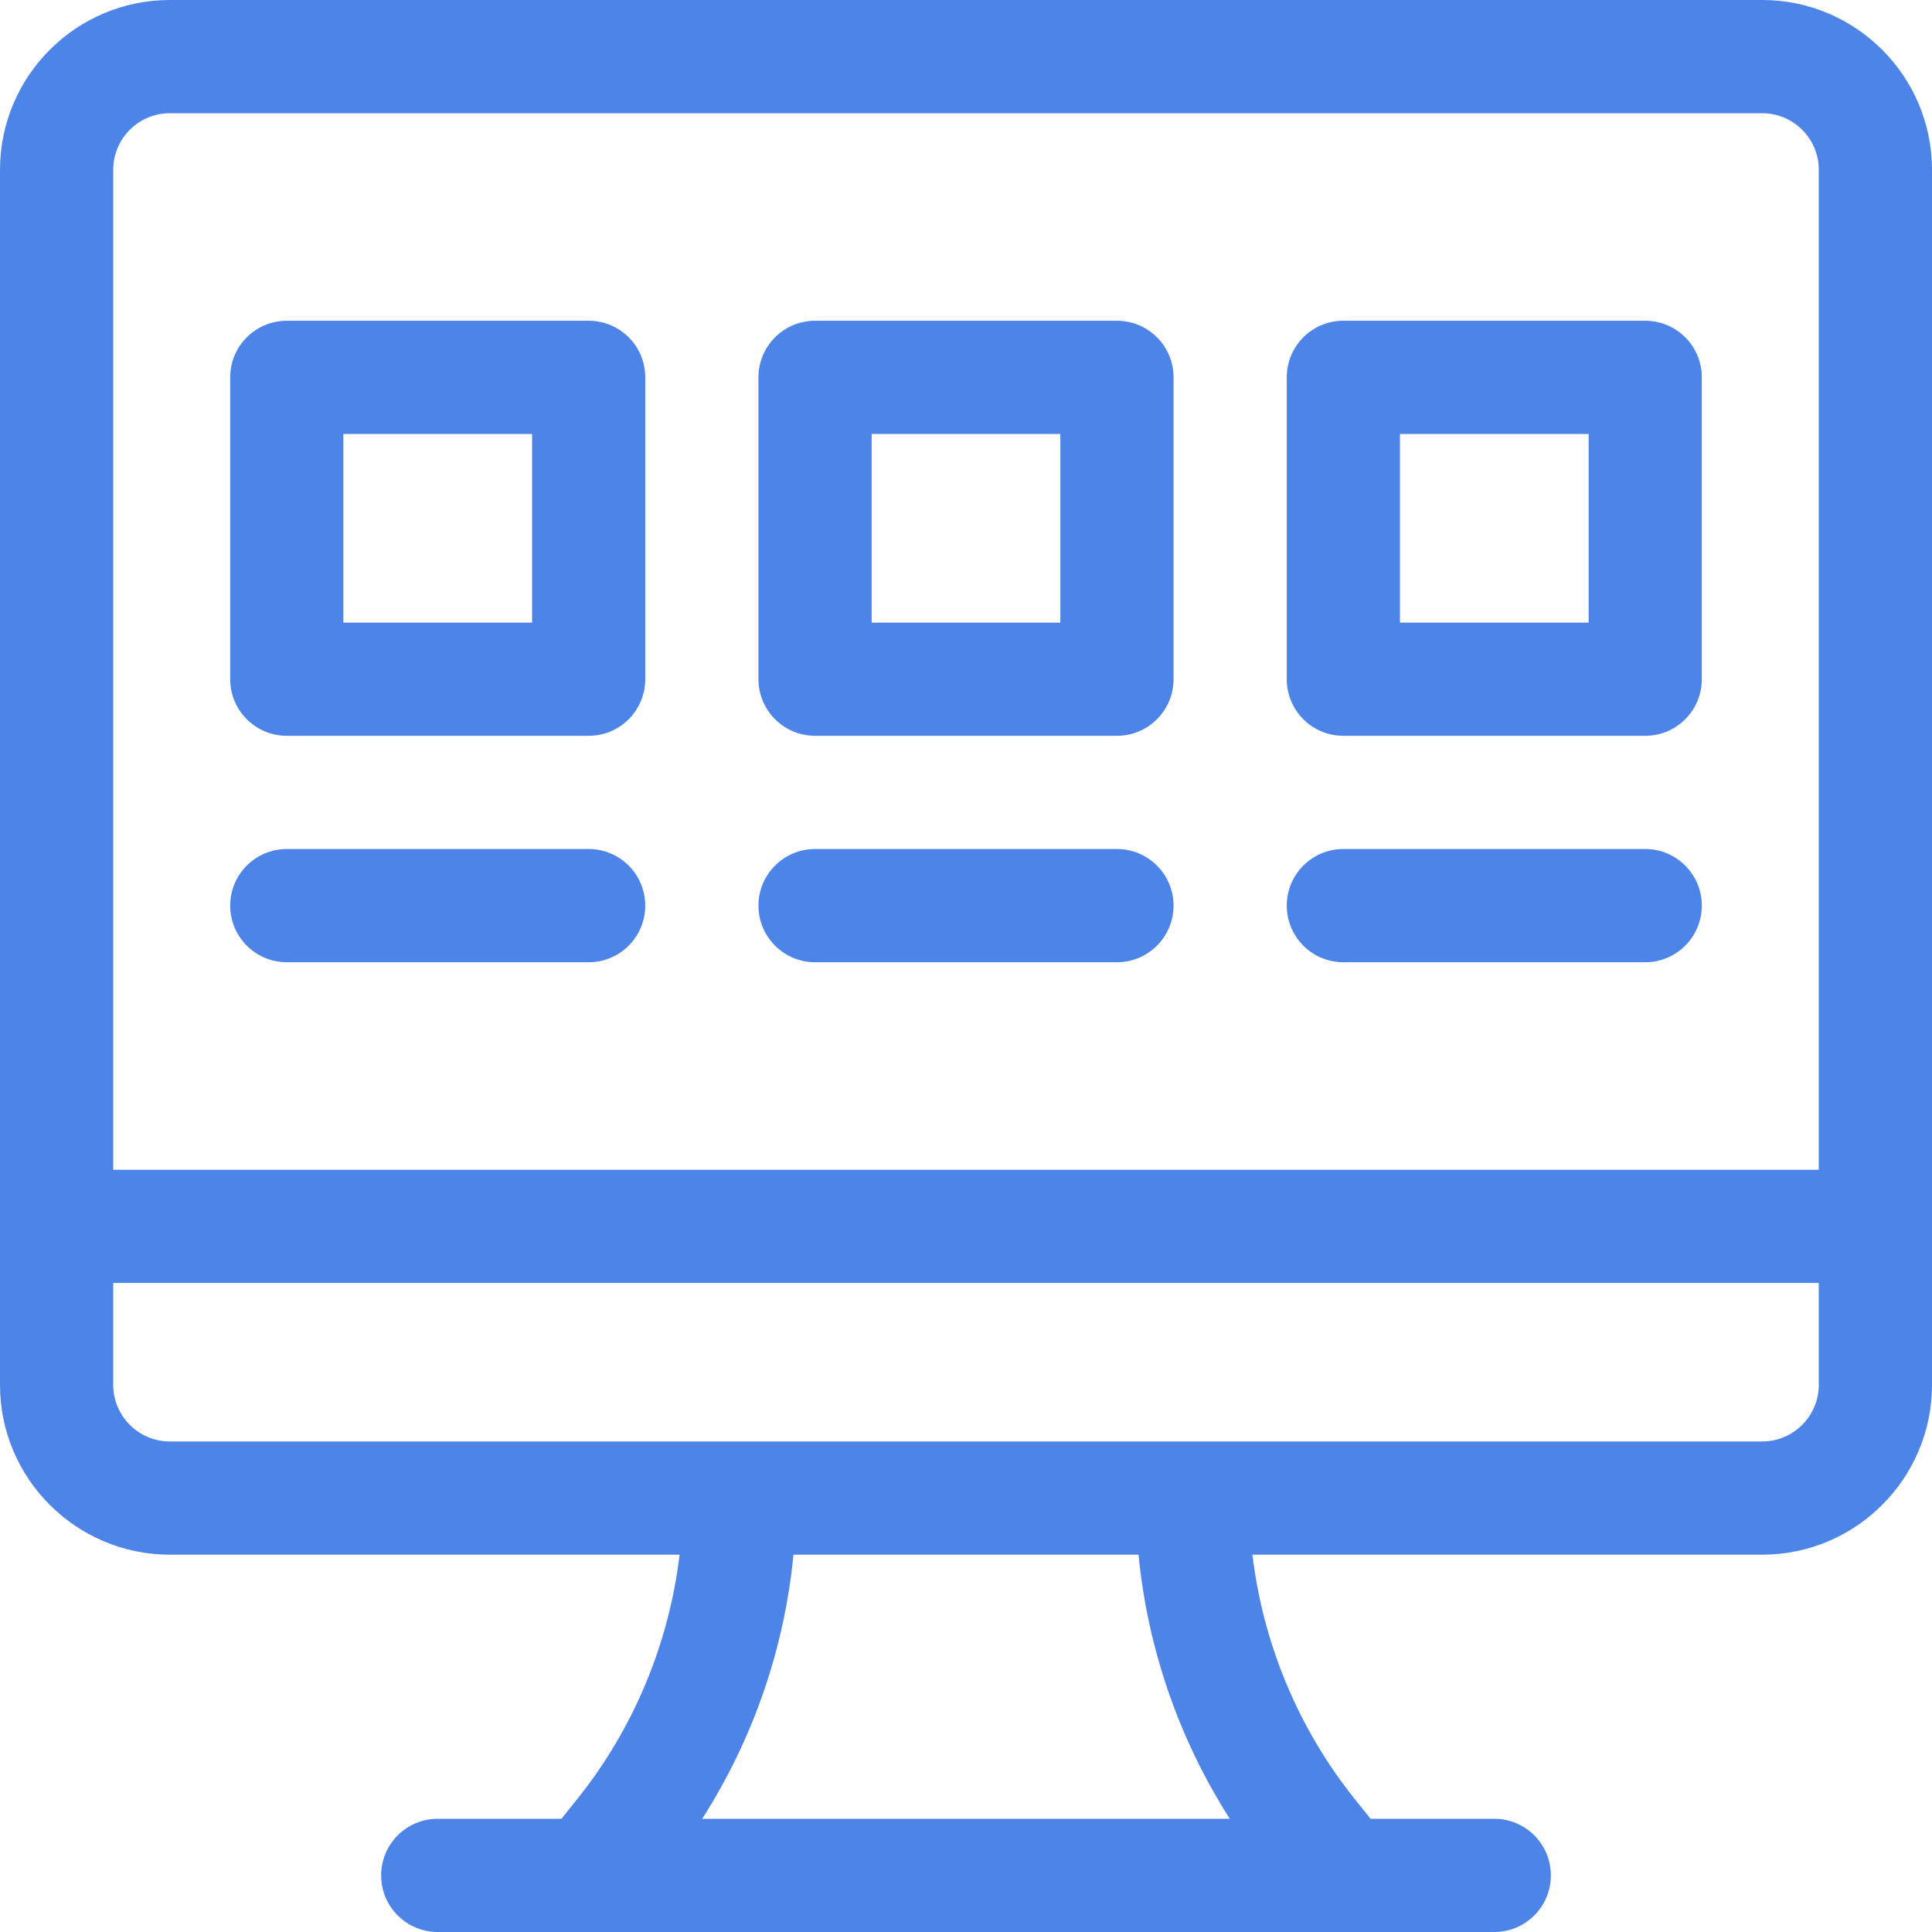
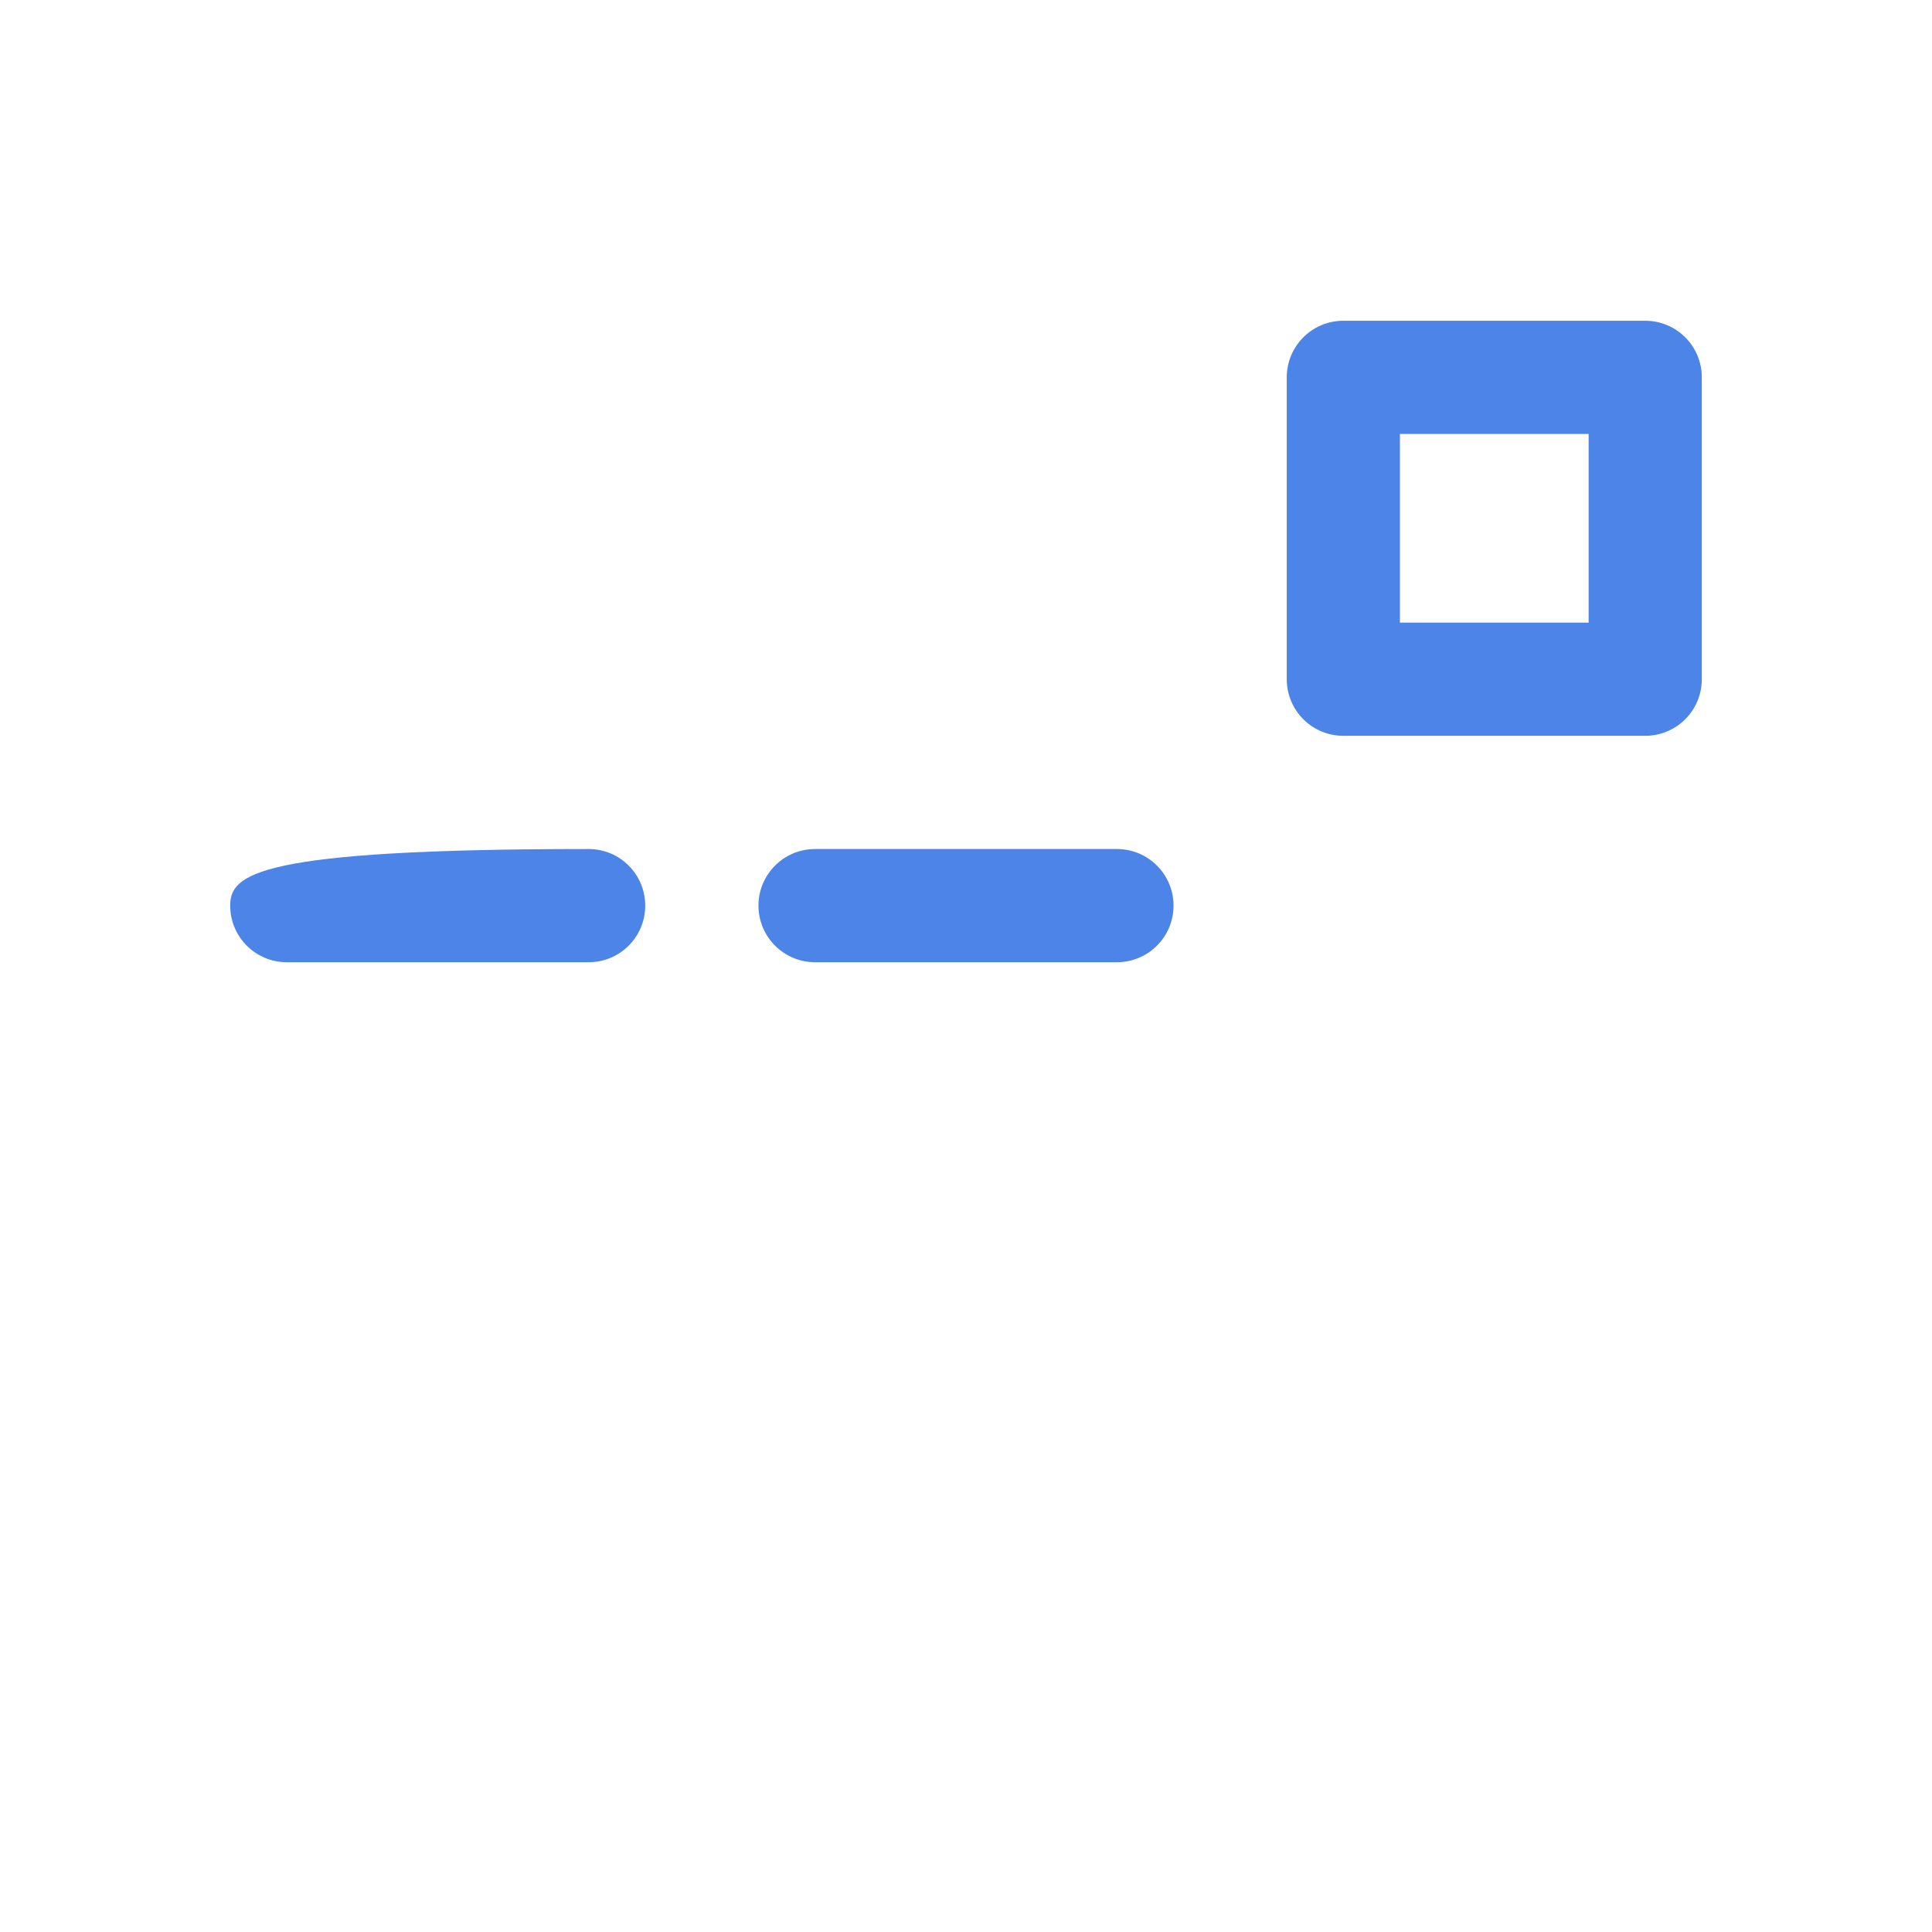
<svg xmlns="http://www.w3.org/2000/svg" width="40" height="40" viewBox="0 0 40 40" fill="none">
-   <path d="M36.484 0H3.516C1.577 0 0 1.577 0 3.516V28.672C0 30.61 1.577 32.188 3.516 32.188H14.07C13.851 34.026 13.12 35.787 11.957 37.24L11.624 37.656H9.062C8.415 37.656 7.891 38.181 7.891 38.828C7.891 39.475 8.415 40 9.062 40H30.938C31.585 40 32.109 39.475 32.109 38.828C32.109 38.181 31.585 37.656 30.938 37.656H28.376L28.043 37.24C26.88 35.787 26.149 34.026 25.93 32.188H36.484C38.423 32.188 40 30.61 40 28.672V3.516C40 1.577 38.423 0 36.484 0ZM3.516 2.344H36.484C37.13 2.344 37.656 2.869 37.656 3.516V24.219H2.344V3.516C2.344 2.869 2.869 2.344 3.516 2.344ZM25.462 37.656H14.538C15.59 36.012 16.24 34.131 16.428 32.188H23.572C23.76 34.131 24.41 36.012 25.462 37.656ZM36.484 29.844H3.516C2.869 29.844 2.344 29.318 2.344 28.672V26.562H37.656V28.672C37.656 29.318 37.13 29.844 36.484 29.844Z" fill="#4D84E8" />
-   <path d="M5.938 15.234H12.188C12.835 15.234 13.359 14.71 13.359 14.062V7.812C13.359 7.165 12.835 6.641 12.188 6.641H5.938C5.29 6.641 4.766 7.165 4.766 7.812V14.062C4.766 14.71 5.29 15.234 5.938 15.234ZM7.109 8.984H11.016V12.891H7.109V8.984Z" fill="#4D84E8" />
-   <path d="M16.875 15.234H23.125C23.772 15.234 24.297 14.71 24.297 14.062V7.812C24.297 7.165 23.772 6.641 23.125 6.641H16.875C16.228 6.641 15.703 7.165 15.703 7.812V14.062C15.703 14.71 16.228 15.234 16.875 15.234ZM18.047 8.984H21.953V12.891H18.047V8.984Z" fill="#4D84E8" />
  <path d="M27.812 15.234H34.062C34.71 15.234 35.234 14.71 35.234 14.062V7.812C35.234 7.165 34.71 6.641 34.062 6.641H27.812C27.165 6.641 26.641 7.165 26.641 7.812V14.062C26.641 14.71 27.165 15.234 27.812 15.234ZM28.984 8.984H32.891V12.891H28.984V8.984Z" fill="#4D84E8" />
  <path d="M16.875 19.922H23.125C23.772 19.922 24.297 19.397 24.297 18.75C24.297 18.103 23.772 17.578 23.125 17.578H16.875C16.228 17.578 15.703 18.103 15.703 18.75C15.703 19.397 16.228 19.922 16.875 19.922Z" fill="#4D84E8" />
-   <path d="M27.812 19.922H34.062C34.71 19.922 35.234 19.397 35.234 18.75C35.234 18.103 34.71 17.578 34.062 17.578H27.812C27.165 17.578 26.641 18.103 26.641 18.75C26.641 19.397 27.165 19.922 27.812 19.922Z" fill="#4D84E8" />
-   <path d="M5.938 19.922H12.188C12.835 19.922 13.359 19.397 13.359 18.75C13.359 18.103 12.835 17.578 12.188 17.578H5.938C5.29 17.578 4.766 18.103 4.766 18.75C4.766 19.397 5.29 19.922 5.938 19.922Z" fill="#4D84E8" />
+   <path d="M5.938 19.922H12.188C12.835 19.922 13.359 19.397 13.359 18.75C13.359 18.103 12.835 17.578 12.188 17.578C5.29 17.578 4.766 18.103 4.766 18.75C4.766 19.397 5.29 19.922 5.938 19.922Z" fill="#4D84E8" />
</svg>